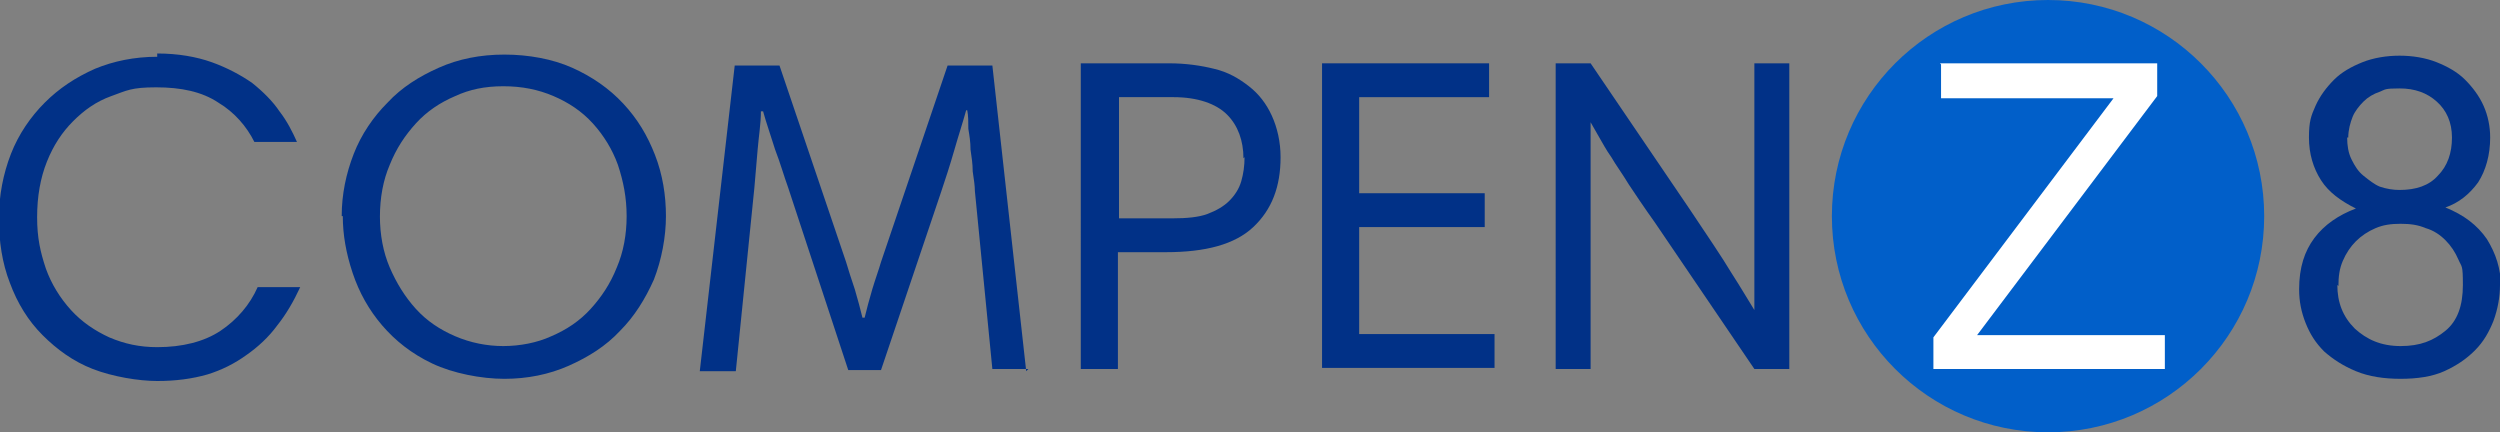
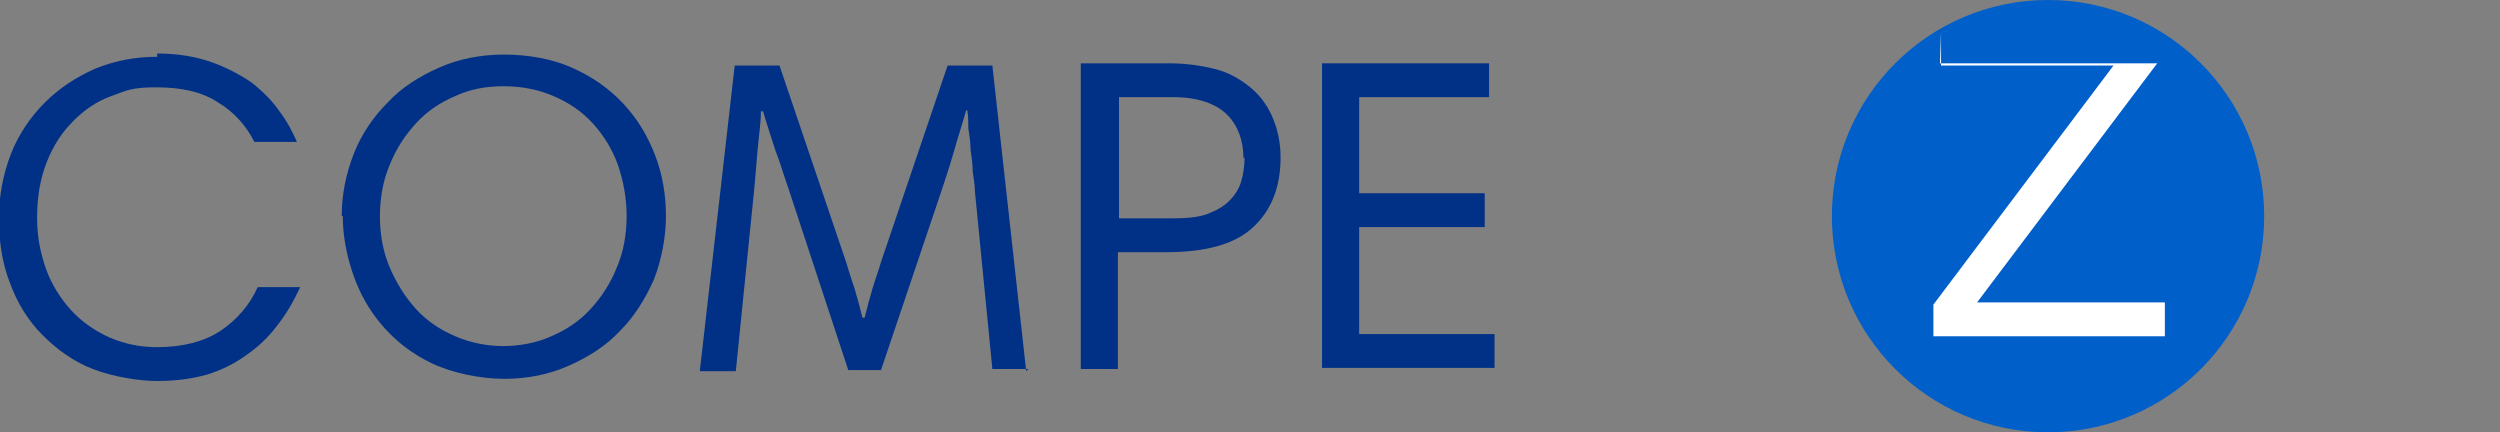
<svg xmlns="http://www.w3.org/2000/svg" id="Layer_1" version="1.1" viewBox="0 0 229 39.6">
  <rect x="0" y="0" width="229" height="39.6" fill="#808080" stroke="none" />
  <defs>
    <style>
      .st0 {
        fill: #fff;
      }

      .st1 {
        fill: #015fc9;
      }

      .st2 {
        fill: #013187;
      }
    </style>
  </defs>
  <path class="st2" d="M14.4,4.9c1.9,0,3.6.3,5,.8,1.4.5,2.7,1.2,3.7,1.9,1,.8,1.9,1.7,2.5,2.6.7.9,1.2,1.9,1.6,2.8h-3.9c-.7-1.4-1.8-2.7-3.3-3.6-1.5-1-3.4-1.4-5.7-1.4s-2.7.3-4.1.8-2.5,1.3-3.5,2.3-1.8,2.2-2.4,3.7c-.6,1.5-.9,3.2-.9,5.1s.3,3.2.8,4.7c.5,1.4,1.3,2.7,2.3,3.8,1,1.1,2.2,1.9,3.5,2.5,1.4.6,2.8.9,4.4.9,2.3,0,4.3-.5,5.8-1.5,1.5-1,2.7-2.4,3.4-4h3.9c-.6,1.3-1.3,2.5-2.1,3.5-.8,1.1-1.8,2-2.8,2.7-1.1.8-2.3,1.4-3.6,1.8-1.4.4-2.9.6-4.6.6s-4.1-.4-5.9-1.1-3.3-1.8-4.6-3.1c-1.3-1.3-2.3-2.9-3-4.8-.7-1.8-1-3.8-1-5.9s.4-4.1,1.1-5.9c.7-1.8,1.8-3.4,3.1-4.7,1.3-1.3,2.8-2.3,4.6-3.1,1.7-.7,3.6-1.1,5.7-1.1Z" />
  <path class="st2" d="M31.3,19.8c0-2,.4-3.9,1.1-5.7.7-1.8,1.8-3.4,3.1-4.7,1.3-1.4,2.9-2.4,4.7-3.2,1.8-.8,3.8-1.2,6-1.2s4.4.4,6.2,1.2c1.8.8,3.4,1.9,4.7,3.3,1.3,1.4,2.2,2.9,2.9,4.7.7,1.8,1,3.7,1,5.6s-.4,4-1.1,5.8c-.8,1.8-1.8,3.4-3.1,4.7-1.3,1.4-2.9,2.4-4.7,3.2-1.8.8-3.8,1.2-5.9,1.2s-4.7-.5-6.6-1.4c-1.9-.9-3.4-2.1-4.6-3.5-1.2-1.4-2.1-3-2.7-4.8-.6-1.8-.9-3.5-.9-5.2ZM34.8,19.8c0,1.7.3,3.3.9,4.7.6,1.4,1.4,2.7,2.4,3.8,1,1.1,2.2,1.9,3.6,2.5,1.4.6,2.9.9,4.4.9s3.1-.3,4.4-.9c1.4-.6,2.6-1.4,3.6-2.5,1-1.1,1.8-2.3,2.4-3.8.6-1.4.9-3,.9-4.7s-.3-3.2-.8-4.7c-.5-1.4-1.3-2.7-2.3-3.8-1-1.1-2.2-1.9-3.6-2.5-1.4-.6-2.9-.9-4.6-.9s-3.1.3-4.4.9c-1.4.6-2.6,1.4-3.6,2.5-1,1.1-1.8,2.3-2.4,3.8-.6,1.4-.9,3-.9,4.8Z" />
  <path class="st2" d="M94.2,33.8h-3.3l-1.6-16.3c0-.5-.1-1.1-.2-1.8,0-.7-.1-1.3-.2-2,0-.7-.1-1.3-.2-1.9,0-.6,0-1.2-.1-1.7h-.1c-.3,1.1-.7,2.3-1.1,3.7-.4,1.4-.8,2.6-1.2,3.8l-5.5,16.3h-3l-5.5-16.7c-.4-1.1-.7-2.2-1.2-3.5-.4-1.3-.8-2.4-1.1-3.5h-.2c0,1.1-.2,2.3-.3,3.5s-.2,2.3-.3,3.5l-1.7,16.8h-3.3l3.2-28h4.1l6.1,18c.2.7.5,1.6.8,2.5.3,1,.5,1.8.7,2.6h.2c.2-.8.4-1.6.7-2.6s.6-1.8.8-2.5l6.1-18h4.1l3.1,28Z" />
  <path class="st2" d="M99,5.8h8.1c1.5,0,2.9.2,4.1.5,1.3.3,2.3.9,3.2,1.6.9.7,1.6,1.6,2.1,2.7.5,1.1.8,2.4.8,3.8,0,2.7-.8,4.8-2.5,6.4-1.7,1.6-4.4,2.3-8,2.3h-4.4v10.7h-3.4V5.8ZM113.9,14.5c0-1.6-.5-3-1.5-4-1-1-2.7-1.6-4.9-1.6h-5v11.1h4.9c1.3,0,2.4-.1,3.2-.4.8-.3,1.5-.7,2-1.2s.9-1.1,1.1-1.8c.2-.7.3-1.4.3-2.2Z" />
  <path class="st2" d="M136.4,8.9h-11.9v8.8h11.5v3.1h-11.5v9.8h12.4v3.1h-15.8V5.8h15.3v3.1Z" />
-   <path class="st2" d="M145.7,11.2c0,.4,0,.8,0,1.4,0,.5,0,1.1,0,1.6,0,.5,0,1.1,0,1.6v18h-3.2V5.8h3.2l9.1,13.4c1.6,2.4,2.9,4.3,3.8,5.8.9,1.4,1.6,2.6,2.1,3.4h0c0-.4,0-.9,0-1.4,0-.5,0-1.1,0-1.6V5.8h3.2v28h-3.2l-9.1-13.4c-1-1.4-1.8-2.6-2.4-3.5-.6-1-1.2-1.8-1.6-2.5-.5-.7-.8-1.3-1.1-1.8-.3-.5-.5-.9-.8-1.4h0Z" />
-   <path class="st2" d="M229,26.1c0,1.1-.2,2.2-.6,3.3-.4,1-.9,1.9-1.7,2.7-.8.8-1.7,1.4-2.8,1.9-1.1.5-2.5.7-4,.7s-2.9-.2-4.1-.7-2.1-1.1-2.9-1.8c-.8-.8-1.3-1.6-1.7-2.6-.4-1-.6-2-.6-3.1,0-2,.5-3.5,1.4-4.7.9-1.2,2.2-2.1,3.8-2.7h0c-1.4-.7-2.5-1.5-3.2-2.6-.7-1.1-1.1-2.4-1.1-3.9s.2-2,.6-2.9c.4-.9,1-1.7,1.7-2.4.7-.7,1.6-1.2,2.6-1.6,1-.4,2.2-.6,3.4-.6s2.4.2,3.4.6c1,.4,1.9.9,2.6,1.6.7.7,1.3,1.5,1.7,2.4.4.9.6,1.9.6,2.9,0,1.6-.4,3-1.1,4.1-.8,1.1-1.8,1.9-3,2.3h0c1.7.7,2.9,1.6,3.8,2.9.8,1.3,1.3,2.7,1.3,4.5ZM214.1,26.1c0,1.6.5,2.9,1.6,4,1.1,1,2.4,1.6,4.2,1.6s3-.5,4.1-1.4c1.1-.9,1.6-2.3,1.6-4.2s-.1-1.6-.4-2.3c-.3-.7-.7-1.3-1.2-1.8-.5-.5-1.1-.9-1.8-1.1-.7-.3-1.4-.4-2.3-.4s-1.6.1-2.3.4c-.7.3-1.3.7-1.8,1.2-.5.5-.9,1.1-1.2,1.8-.3.7-.4,1.4-.4,2.3ZM215,12.6c0,.7.1,1.4.4,2,.3.6.6,1.1,1.1,1.5.5.4,1,.8,1.5,1,.6.2,1.2.3,1.8.3,1.5,0,2.7-.4,3.5-1.3.9-.9,1.3-2.1,1.3-3.5s-.5-2.5-1.4-3.3c-.9-.8-2-1.2-3.4-1.2s-1.3.1-1.8.3c-.6.2-1.1.5-1.5.9-.4.4-.8.9-1,1.4s-.4,1.2-.4,1.9Z" />
  <circle class="st1" cx="187.6" cy="19.8" r="19.8" />
-   <path class="st0" d="M177.7,5.8h19.9v3l-16.5,21.9h17.2v3.1h-21.2v-2.9l16.5-21.9h-15.8v-3.1Z" />
+   <path class="st0" d="M177.7,5.8h19.9l-16.5,21.9h17.2v3.1h-21.2v-2.9l16.5-21.9h-15.8v-3.1Z" />
</svg>